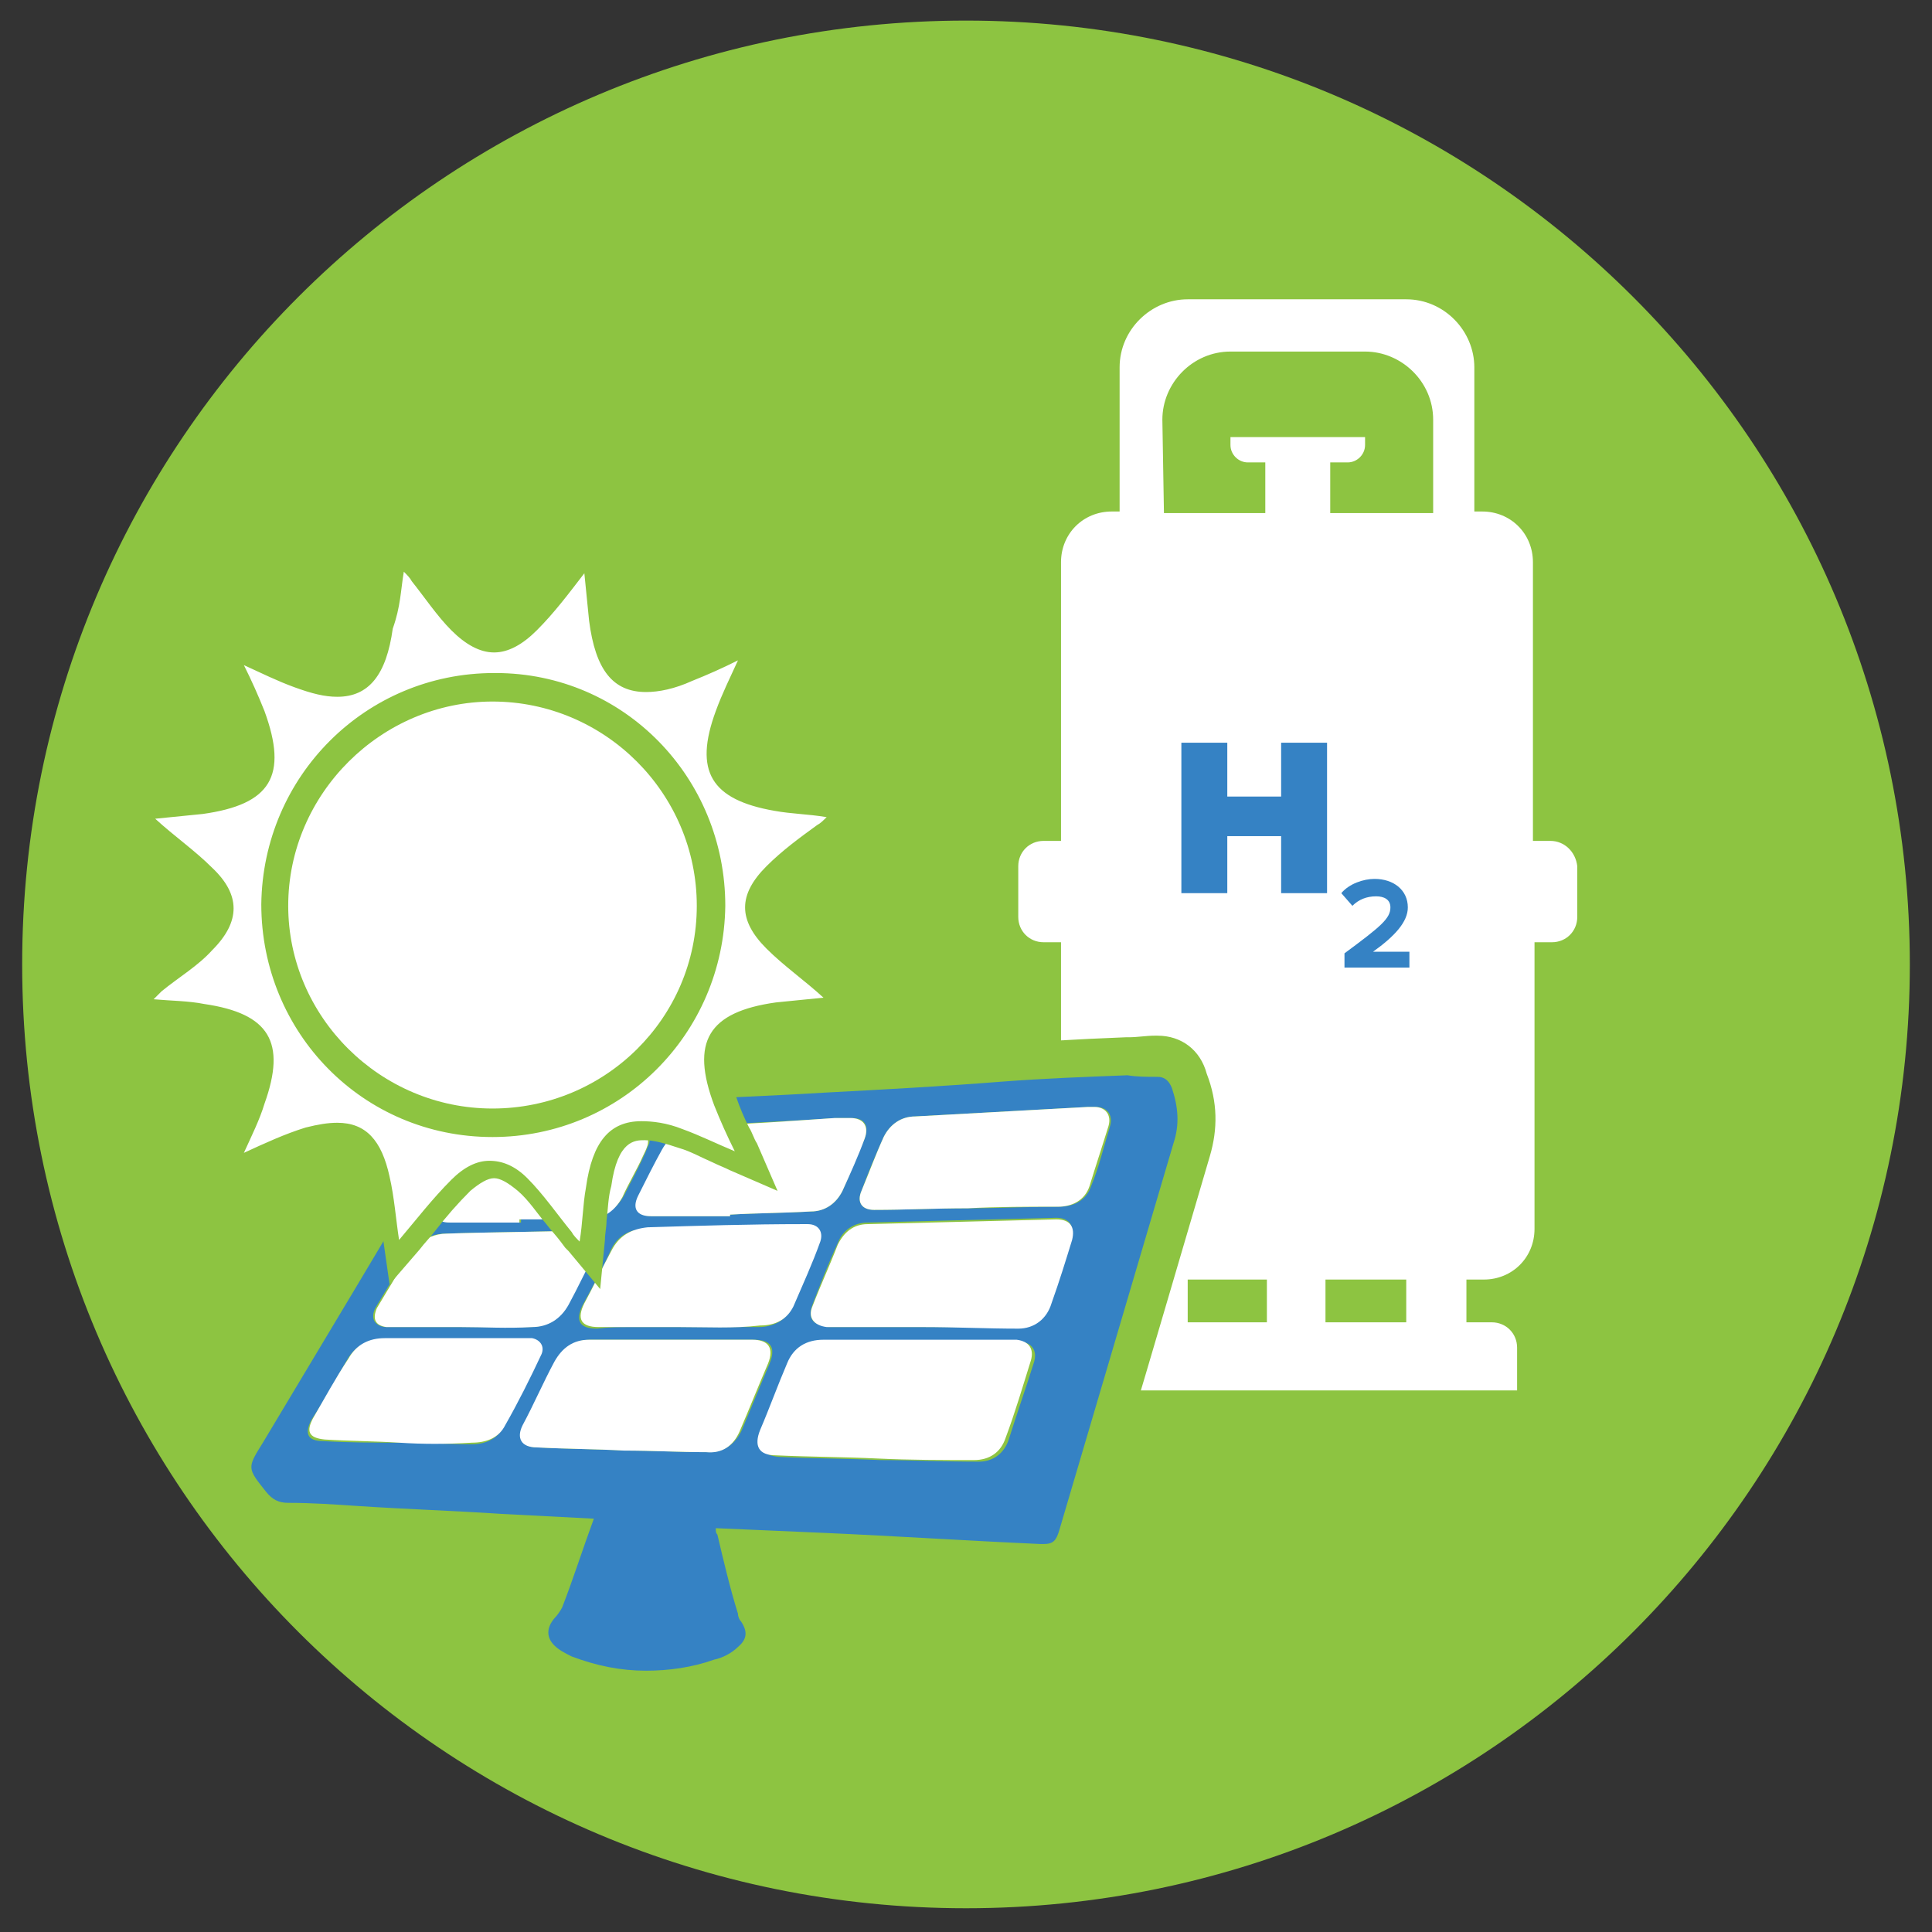
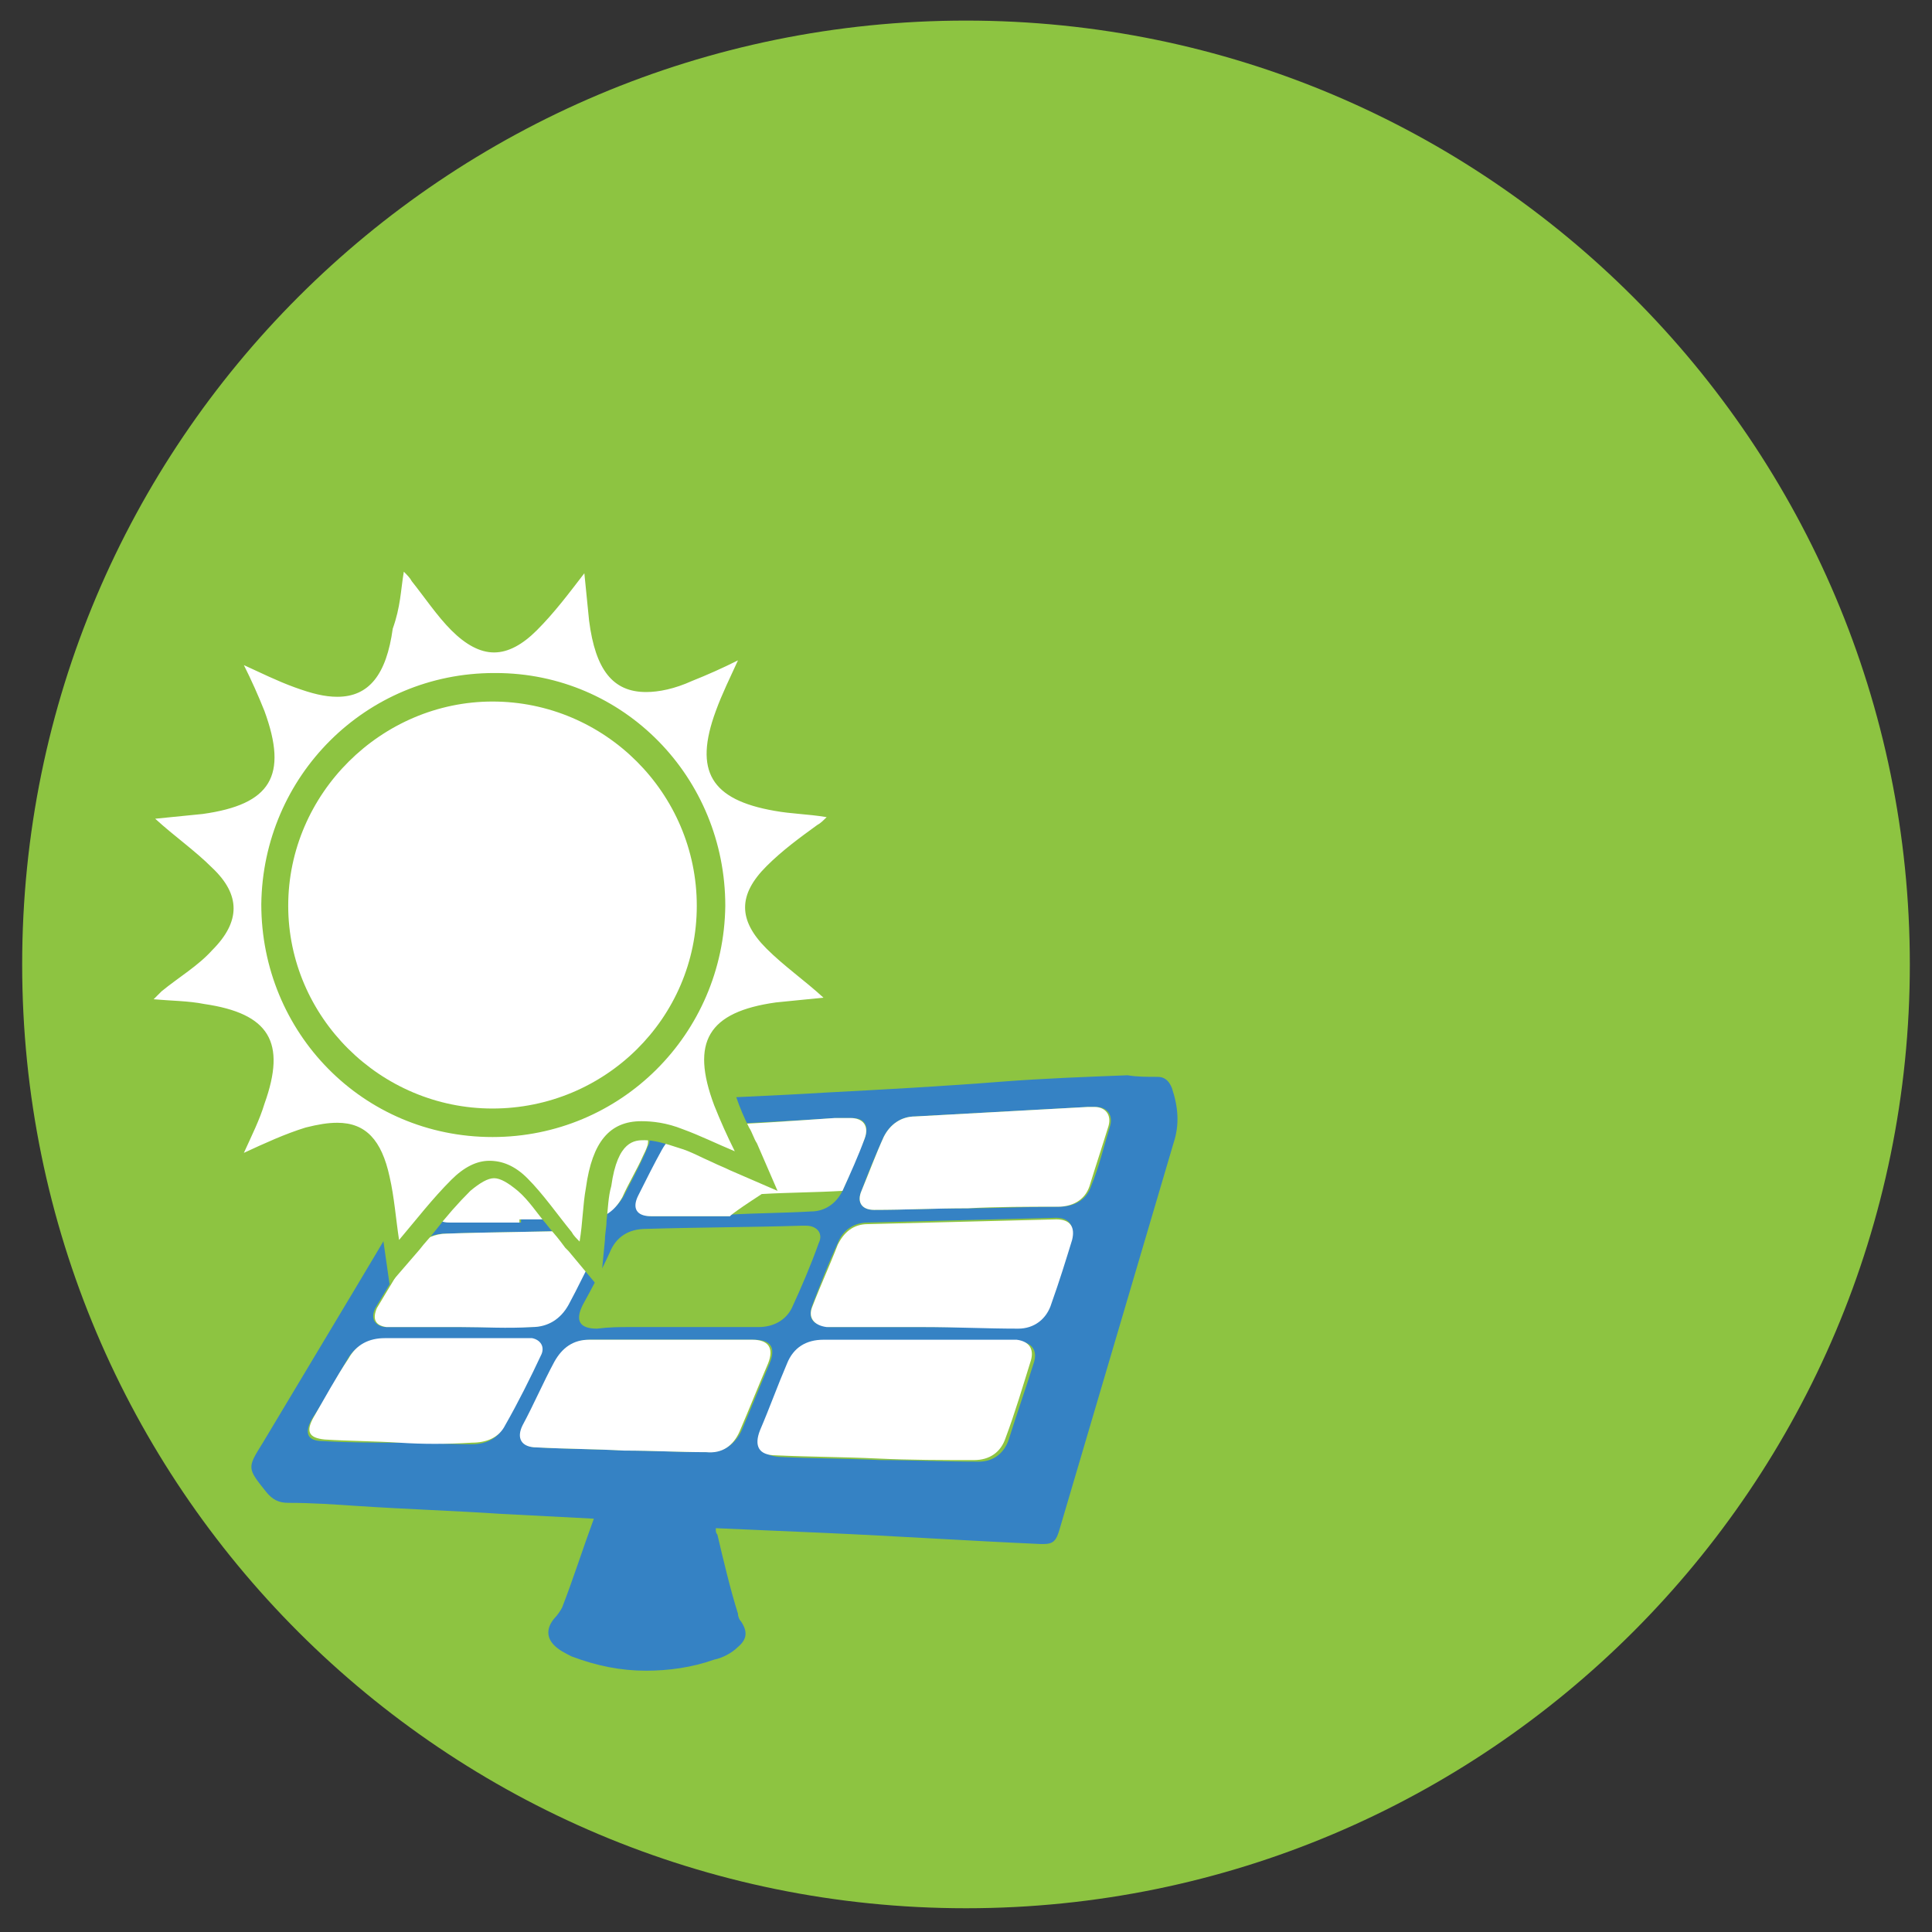
<svg xmlns="http://www.w3.org/2000/svg" version="1.1" id="Layer_8" x="0px" y="0px" viewBox="0 0 122 122" style="enable-background:new 0 0 122 122;" xml:space="preserve">
  <rect x="0" y="0" width="122" height="122" fill="#333333" stroke="none" />
  <style type="text/css"> .st0{fill:#8DC441;} .st1{fill:#FFFFFF;} .st2{fill:#3582C4;} </style>
  <g>
    <g id="Layer_1_2_">
      <path class="st0" d="M120.6,60.9c0,32.9-26.7,59.6-59.6,59.6S1.4,93.9,1.4,60.9S28.1,1.3,61,1.3S120.6,28,120.6,60.9" />
    </g>
    <g id="Layer_2_2_">
      <g>
-         <path class="st1" d="M97.9,53.1h-1.1V35.5c0-1.8-1.4-3.2-3.2-3.2h-0.5v-9.1c0-2.3-1.9-4.3-4.3-4.3H75c-2.3,0-4.3,1.9-4.3,4.3v9.1 h-0.5c-1.8,0-3.2,1.4-3.2,3.2v17.6h-1.1c-0.9,0-1.6,0.7-1.6,1.6v3.2c0,0.9,0.7,1.6,1.6,1.6H67v18.1c0,1.8,1.4,3.2,3.2,3.2h1.1 v2.7h-1.6c-0.9,0-1.6,0.7-1.6,1.6v2.7h27.7v-2.7c0-0.9-0.7-1.6-1.6-1.6h-1.6v-2.7h1.1c1.8,0,3.2-1.4,3.2-3.2V59.5h1.1 c0.9,0,1.6-0.7,1.6-1.6v-3.2C99.5,53.8,98.8,53.1,97.9,53.1z M73.4,26.5c0-2.3,1.9-4.3,4.3-4.3h8.5c2.3,0,4.3,1.9,4.3,4.3v5.9H84 v-3.2h1.1c0.6,0,1.1-0.5,1.1-1.1v-0.5h-8.5v0.5c0,0.6,0.5,1.1,1.1,1.1h1.1v3.2h-6.4L73.4,26.5L73.4,26.5z M75,80.8h5v2.7h-5V80.8 z M88.8,83.5h-5.1v-2.7h5.1V83.5z" />
        <g>
-           <path class="st2" d="M80.9,56.4v-3.6h-3.4v3.6h-2.9v-9.5h2.9v3.4h3.4v-3.4h2.9v9.5H80.9z" />
-           <path class="st2" d="M84.9,61.1v-0.9c2.3-1.7,2.9-2.2,2.9-2.9c0-0.5-0.4-0.7-0.9-0.7c-0.6,0-1.1,0.2-1.5,0.6l-0.7-0.8 c0.5-0.6,1.4-0.9,2.1-0.9c1.2,0,2.1,0.7,2.1,1.8c0,0.9-0.8,1.8-2.2,2.8h2.3v1H84.9z" />
-         </g>
+           </g>
      </g>
      <g>
        <path class="st2" d="M40.8,106.8c-1.7,0-3.5-0.3-5.1-1c-0.5-0.2-1-0.5-1.5-1c-1-1-1.1-2.4-0.1-3.5c0.2-0.2,0.2-0.3,0.2-0.3 c0.5-1.3,1-2.6,1.4-3.9L31.7,97l-10-0.5c-1.2-0.1-2.4-0.1-3.5-0.2c-1,0-1.8-0.4-2.4-1.2c-1.5-1.9-1.5-2.5-0.3-4.6l2.5-4.3 c3-5,6.1-10.2,9.1-15.3c0.7-1.2,1.8-1.9,3.2-1.9c2.8-0.1,5.6-0.3,8.3-0.5c1.2-0.1,2.4-0.1,3.6-0.2c1.4-0.1,2.8-0.2,4.2-0.2 c1.8-0.1,3.6-0.2,5.5-0.3c1.9-0.1,3.8-0.2,5.7-0.3c1.9-0.1,3.7-0.2,5.6-0.3c1.9-0.1,3.7-0.2,5.6-0.3l2.4-0.1 c0.6,0,1.1-0.1,1.7-0.1c0,0,0.1,0,0.1,0c1,0,1.7,0.6,2.1,1.5c0.5,1.5,0.6,2.9,0.1,4.3c-1.8,6.1-3.6,12.3-5.4,18.3 c-0.6,2-1.2,4-1.8,6.1c-0.1,0.4-0.5,1.8-2.3,1.8c-0.1,0-0.1,0-0.2,0c-2.5-0.1-5-0.2-7.5-0.4c-2-0.1-4.1-0.2-6.1-0.3 c-1.6-0.1-3.1-0.2-4.7-0.2l-0.5,0c0.3,1.3,0.6,2.5,1,3.8c0,0.1,0,0.1,0.1,0.1c0.8,1.2,0.6,2.5-0.5,3.3c-0.6,0.5-1.3,0.9-1.9,1.1 C43.9,106.6,42.3,106.8,40.8,106.8z M49.4,90.6c1.4,0,2.7,0.1,4.1,0.1l2,0.1l1.8,0.1c1.5,0.1,2.9,0.1,4.4,0.1h0 c0.4,0,0.6-0.2,0.7-0.5c0.5-1.4,0.9-2.8,1.4-4.5c0,0-1.3,0-1.3,0c-3.5,0-7,0-10.6,0l0-1.3V86c-0.6,0-0.8,0.2-1.1,0.7 c-0.4,1-0.9,2.1-1.3,3.1L49.4,90.6z M40.9,90.3c1.3,0,2.6,0.1,3.8,0.1l0,0c0.4,0,0.7-0.2,0.9-0.6c0.6-1.4,1.2-2.8,1.7-4h-0.4 c-3.2,0-6.4,0-9.6,0l0-1.3v1.3c-0.5,0-0.8,0.2-1.1,0.7c-0.6,1.2-1.2,2.4-1.8,3.6c1.1,0,2.2,0.1,3.4,0.1l3,0.1v0L40.9,90.3z M26.6,89.9c1.1,0,2.1,0.1,3.2,0.1h0.1c0.6,0,0.8-0.3,0.9-0.4c0.7-1.2,1.3-2.5,1.9-3.7l-1.2,0c-2.1,0-4.3,0-6.4,0h-0.7 c-0.5,0-0.9,0.2-1.2,0.7c-0.7,1.1-1.3,2.2-1.9,3.2c0.9,0,1.8,0.1,2.7,0.1c0.1,0,0.1,0,0.2,0v0L26.6,89.9z M64.3,82.6 c0.5,0,0.8-0.2,0.9-0.7c0.5-1.4,0.8-2.6,1.2-3.6c-4.6,0.1-8.2,0.2-11.5,0.3c-0.3,0-0.6,0.1-0.8,0.6c-0.5,1.2-1,2.4-1.4,3.4h6.9v0 L64.3,82.6z M45.9,82.6c0.7,0,1.4,0,2.1,0c0.6,0,0.8-0.3,0.9-0.5c0.5-1.1,1-2.2,1.4-3.4l-2.2,0c-2.4,0.1-4.8,0.1-7.3,0.2 c-0.6,0-1,0.2-1.2,0.8c-0.3,0.7-0.7,1.3-1,2l-0.5,0.9c0.5,0,4.6,0,4.6,0H45.9z M31.7,82.6c0.6,0,1.2,0,1.7,0 c0.6,0,0.9-0.2,1.2-0.7l0.4-0.8c0.3-0.7,0.7-1.3,1-2c-1.5,0-2.9,0.1-4.4,0.1c-1.2,0-2.4,0.1-3.5,0.1c-0.4,0-0.7,0.1-1,0.4 c-0.2,0.1-0.3,0.4-0.5,0.7c-0.4,0.7-0.9,1.5-1.3,2.3h3.8H31.7z M37.7,72.7c-2,0.1-4,0.2-6.1,0.3c-0.5,0-0.9,0.3-1.2,0.7 c-0.4,0.6-0.8,1.3-1.3,2.1c0.3,0,2.3,0,2.3,0v-0.3l3.8,0c0.6,0,1.1,0,1.7,0c0.5,0,0.9-0.2,1.1-0.7c0.4-0.7,0.8-1.5,1.1-2.2 L37.7,72.7z M44.8,75.5L44.8,75.5l2.8-0.2c1.2,0,2.4-0.1,3.6-0.1c0.4,0,0.7-0.2,0.9-0.6c0.4-0.9,0.8-1.8,1.1-2.7 c-0.2,0-0.3,0-0.4,0L50,72.1c-1.9,0.1-3.8,0.2-5.8,0.3c-0.6,0-1,0.3-1.2,0.8c-0.4,0.7-0.8,1.5-1.2,2.3H44.8z M66.1,71.3 c-2.8,0.1-5.5,0.3-8.3,0.4c-0.4,0-0.7,0.2-0.9,0.6c-0.4,0.9-0.8,1.9-1.2,2.8c1.2,0,2.4-0.1,3.6-0.1l0.5,0l1.2,0l1.6,0 c1.4,0,2.7-0.1,4.1-0.1c0.6,0,0.8-0.3,0.8-0.5c0.4-1,0.7-2.1,1-3.2L66.1,71.3z" />
        <path class="st0" d="M73.1,68c0.4,0,0.7,0.2,0.9,0.7c0.4,1.2,0.5,2.3,0.1,3.5c-2.4,8.1-4.8,16.3-7.2,24.4c-0.2,0.7-0.4,0.9-1,0.9 c0,0-0.1,0-0.2,0c-4.5-0.2-9.1-0.5-13.6-0.7c-2.3-0.1-4.6-0.2-6.9-0.3c0,0.2,0,0.3,0.1,0.4c0.4,1.7,0.8,3.4,1.3,5 c0,0.2,0.1,0.4,0.2,0.5c0.4,0.6,0.4,1.1-0.2,1.6c-0.4,0.4-1,0.7-1.5,0.8c-1.4,0.5-2.9,0.7-4.3,0.7c-1.6,0-3.1-0.3-4.7-0.9 c-0.4-0.2-0.8-0.4-1.1-0.7c-0.5-0.5-0.5-1.1,0-1.7c0.2-0.2,0.4-0.5,0.5-0.7c0.7-1.8,1.3-3.7,2-5.6c-2-0.1-3.9-0.2-5.8-0.3 c-3-0.2-6.1-0.3-9.1-0.5c-1.5-0.1-2.9-0.2-4.4-0.2c-0.6,0-1-0.2-1.4-0.7c-1.2-1.5-1.2-1.5-0.2-3.1c3.9-6.5,7.8-13,11.7-19.6 c0.5-0.9,1.2-1.2,2.2-1.3c4-0.2,7.9-0.4,11.9-0.7c3.2-0.2,6.4-0.3,9.6-0.5c3.8-0.2,7.5-0.4,11.3-0.7c2.6-0.2,5.3-0.3,7.9-0.4 C71.8,68,72.4,68,73.1,68C73.1,68,73.1,68,73.1,68 M55.2,76.4C55.2,76.4,55.2,76.4,55.2,76.4c2,0,3.9-0.1,5.9-0.1c0,0,0,0,0,0 c1.9,0,3.8-0.1,5.8-0.1c0.9,0,1.7-0.4,2-1.3c0.5-1.2,0.8-2.5,1.2-3.8c0.2-0.7-0.2-1.2-0.9-1.2c0,0,0,0-0.1,0c-0.1,0-0.3,0-0.4,0 c-3.6,0.2-7.3,0.4-10.9,0.6c-0.9,0-1.6,0.5-2,1.3c-0.5,1.1-1,2.3-1.4,3.4C54.1,75.9,54.4,76.4,55.2,76.4 M43.1,76.8c1,0,2,0,3,0 c0,0,0-0.1,0-0.1c1.7-0.1,3.4-0.1,5.1-0.2c0.9,0,1.6-0.5,2-1.3c0.5-1.1,0.9-2.2,1.4-3.3c0.3-0.8,0-1.3-0.8-1.3c0,0,0,0,0,0 c-0.3,0-0.7,0-1,0c-2.9,0.2-5.7,0.3-8.6,0.5c-1.1,0.1-1.8,0.5-2.3,1.5c-0.5,1-1,1.9-1.5,2.9c-0.4,0.9-0.1,1.3,0.8,1.3 C41.8,76.8,42.4,76.8,43.1,76.8 M28.5,77.2C28.5,77.2,28.5,77.2,28.5,77.2c0.6,0,1.2,0,1.8,0c0.9,0,1.7,0,2.6,0 c0-0.1,0-0.2,0-0.3c0.8,0,1.7,0,2.5,0c0.6,0,1.1,0,1.7,0c1,0,1.8-0.5,2.3-1.4c0.4-0.8,0.9-1.7,1.3-2.6c0.1-0.2,0.2-0.5,0.3-0.7 c0.1-0.5-0.1-0.8-0.6-0.9c-0.1,0-0.2,0-0.3,0c-0.1,0-0.3,0-0.4,0c-2.7,0.1-5.4,0.3-8.1,0.4c-0.9,0.1-1.7,0.5-2.2,1.3 c-0.6,0.9-1.1,1.9-1.7,2.8C27.3,76.7,27.6,77.2,28.5,77.2 M52.3,83.8c0.1,0,0.1,0,0.2,0c1.2,0,2.5,0,3.7,0c0.7,0,1.4,0,2.1,0 c0,0,0,0,0,0c1.2,0,2.3,0,3.5,0c0.8,0,1.6,0,2.4,0c1.1,0,1.8-0.5,2.1-1.6c0.4-1.3,0.9-2.6,1.3-4c0.3-0.8-0.1-1.3-0.9-1.3 c0,0,0,0,0,0c-4,0.1-7.9,0.2-11.9,0.3c-0.9,0-1.6,0.5-1.9,1.3c-0.6,1.3-1.1,2.6-1.6,3.9c-0.3,0.8,0,1.3,0.9,1.3 C52.2,83.8,52.3,83.8,52.3,83.8 M39.8,83.8c1,0,2,0,3,0c1,0,2,0,3,0c0.7,0,1.4,0,2.1,0c0.9,0,1.7-0.4,2.1-1.2 c0.6-1.3,1.2-2.7,1.7-4.1c0.3-0.6-0.1-1.1-0.8-1.1c0,0-0.1,0-0.1,0c-0.1,0-0.1,0-0.2,0c-3.3,0.1-6.5,0.1-9.8,0.2 c-1.1,0-1.9,0.5-2.3,1.5c-0.5,1.1-1.1,2.2-1.7,3.3c-0.5,1-0.2,1.5,0.9,1.5C38.5,83.8,39.1,83.8,39.8,83.8 M24.7,83.8 C24.7,83.8,24.7,83.8,24.7,83.8C24.8,83.8,24.8,83.8,24.7,83.8c0.7,0,1.3,0,1.9,0c0.8,0,1.6,0,2.5,0c0.9,0,1.7,0,2.6,0 c0.6,0,1.2,0,1.8,0c1,0,1.8-0.5,2.3-1.4c0.6-1.1,1.1-2.2,1.7-3.3c0.5-0.9,0.2-1.4-0.8-1.4c0,0,0,0-0.1,0 c-2.8,0.1-5.7,0.1-8.5,0.2c-0.7,0-1.4,0.3-1.9,0.8c-0.3,0.3-0.5,0.6-0.7,0.9c-0.6,1-1.2,2-1.8,3c-0.3,0.6-0.1,1.1,0.6,1.2 C24.5,83.8,24.6,83.8,24.7,83.8 M25.2,91.1C25.2,91.1,25.2,91.1,25.2,91.1c1.5,0,3,0.1,4.5,0.1c0,0,0.1,0,0.1,0 c0.8,0,1.6-0.3,2-1.1c0.8-1.5,1.6-3,2.3-4.5c0.2-0.5,0-0.9-0.6-1c-0.2,0-0.3,0-0.5,0c-2.7,0-5.4,0-8.1,0c-0.2,0-0.5,0-0.7,0 c-1,0-1.8,0.4-2.3,1.3c-0.7,1.2-1.4,2.5-2.2,3.7c-0.5,0.9-0.3,1.4,0.7,1.4C22,91.1,23.6,91.1,25.2,91.1 M44.8,91.7 c0.9,0,1.6-0.5,2-1.3c0.6-1.4,1.2-2.9,1.8-4.3c0.4-1,0.1-1.5-1-1.5c-3.4,0-6.9,0-10.3,0c0,0,0,0,0,0c-1,0-1.8,0.5-2.2,1.4 c-0.7,1.3-1.3,2.7-2,4c-0.4,0.9-0.1,1.4,0.9,1.4c1.8,0.1,3.6,0.1,5.5,0.2c0,0,0,0,0,0C41.2,91.6,42.9,91.7,44.8,91.7 C44.8,91.7,44.8,91.7,44.8,91.7 M61.8,92.3c0.9,0,1.6-0.5,1.9-1.4c0.5-1.6,1.1-3.3,1.6-4.9c0.2-0.7-0.1-1.2-0.9-1.3 c-0.2,0-0.4,0-0.5,0c-3.9,0-7.8,0-11.7,0c0,0,0,0,0,0c-1.1,0-1.8,0.5-2.3,1.5c-0.6,1.4-1.1,2.8-1.7,4.2c-0.4,1-0.1,1.5,1,1.6 c2.1,0.1,4.3,0.1,6.4,0.2C57.5,92.2,59.6,92.3,61.8,92.3C61.7,92.3,61.7,92.3,61.8,92.3 M73.1,65.4c-0.1,0-0.1,0-0.2,0 c-0.5,0-1.1,0.1-1.6,0.1l-0.2,0l-2.3,0.1c-1.9,0.1-3.7,0.2-5.6,0.3c-1.9,0.1-3.7,0.2-5.6,0.3c-1.9,0.1-3.8,0.2-5.7,0.3 c-1.8,0.1-3.6,0.2-5.4,0.3C45,67,43.6,67,42.2,67.1c-1.2,0.1-2.4,0.1-3.6,0.2c-2.7,0.2-5.5,0.3-8.3,0.5c-1.9,0.1-3.3,0.9-4.3,2.6 c-3,5.1-6.1,10.3-9.2,15.3c-0.8,1.4-1.7,2.8-2.5,4.2c-0.6,1.1-1.1,1.9-1.1,3.1c0.1,1.2,0.7,2,1.4,2.9c0.8,1.1,2,1.6,3.3,1.7 c1.2,0,2.4,0.1,3.5,0.2l0.9,0c1.7,0.1,3.5,0.2,5.2,0.3l3.9,0.2c0.8,0,1.6,0.1,2.3,0.1c-0.3,0.7-0.5,1.4-0.8,2.1c0,0,0,0,0,0 c-1.5,1.6-1.4,3.8,0.2,5.3c0.6,0.6,1.2,1,1.9,1.2c1.8,0.7,3.7,1.1,5.6,1.1c1.7,0,3.4-0.3,5.1-0.8c0.8-0.2,1.6-0.7,2.3-1.3 c1.5-1.2,1.9-3.2,0.8-4.9c-0.2-0.7-0.3-1.3-0.5-2c1.2,0.1,2.3,0.1,3.5,0.2c2,0.1,4.1,0.2,6.1,0.3c2.5,0.1,5,0.3,7.5,0.4 c0.1,0,0.2,0,0.3,0c1,0,2.8-0.4,3.5-2.7c0.6-2,1.2-4,1.8-6c1.8-6,3.6-12.2,5.4-18.3c0.5-1.7,0.5-3.4-0.2-5.2 C75.8,66.3,74.6,65.4,73.1,65.4L73.1,65.4z M58.1,73c2.7-0.1,5.4-0.3,8.1-0.4l0.7,0c-0.1,0.3-0.2,0.7-0.3,1 c-1.3,0-2.6,0.1-3.9,0.1l-1.7,0l-2.6,0.1v0c-0.2,0-0.5,0-0.7,0C57.8,73.5,57.9,73.3,58.1,73L58.1,73z M44.1,73.7c0,0,0.1,0,0.1,0 c1.9-0.1,3.9-0.2,5.7-0.3c0.4,0,0.8,0,1.2-0.1c-0.1,0.2-0.2,0.4-0.3,0.6c-1.1,0-2.3,0.1-3.4,0.1c-0.5,0-1,0-1.5,0l-2.1,0.1 C44,74,44,73.9,44.1,73.7C44.1,73.8,44.1,73.7,44.1,73.7L44.1,73.7z M31.7,74.3C31.7,74.3,31.7,74.3,31.7,74.3 c1.9-0.1,3.7-0.2,5.5-0.3c0,0.1-0.1,0.2-0.1,0.2c0,0,0,0,0,0.1c-0.5,0-1.1,0-1.6,0c-0.4,0-0.8,0-1.3,0s-0.8,0-1.3,0L31.7,74.3 L31.7,74.3z M55.2,79.9c3.3-0.1,6.6-0.2,9.4-0.2c-0.2,0.5-0.3,1.1-0.5,1.7c-0.7,0-1.5,0-2.2,0h-0.9l0,0l-2.6,0h-2.1h-1.6 C54.8,80.8,55,80.3,55.2,79.9L55.2,79.9z M40.9,80.2C40.9,80.2,40.9,80.2,40.9,80.2c2.5-0.1,4.9-0.1,7.3-0.2l0.2,0 c-0.2,0.4-0.4,0.8-0.5,1.2c-0.7,0-1.3,0-2,0c-0.5,0-1,0-1.5,0c-0.5,0-1,0-1.5,0h-1.5h-1C40.5,80.9,40.7,80.6,40.9,80.2 C40.9,80.2,40.9,80.2,40.9,80.2L40.9,80.2z M28,80.5c0,0,0,0,0.1,0c1.2,0,2.4-0.1,3.5-0.1c0.7,0,1.5,0,2.2-0.1c0,0,0,0.1,0,0.1 l-0.4,0.8c0,0,0,0,0,0c0,0,0,0,0,0c-0.6,0-1.2,0-1.7,0c-0.4,0-0.9,0-1.3,0c-0.4,0-0.9,0-1.3,0h-1.5c0.1-0.1,0.1-0.2,0.2-0.3 C27.8,80.8,28,80.6,28,80.5L28,80.5z M64.4,81.3L64.4,81.3L64.4,81.3L64.4,81.3z M24.1,87.2C24.2,87.2,24.2,87.2,24.1,87.2l0.8,0 c1.8,0,3.7,0,5.6,0c-0.3,0.5-0.5,1-0.8,1.5c-1,0-2.1-0.1-3.1-0.1c-0.4,0-0.9,0-1.3,0l-1.9-0.1C23.6,88.1,23.8,87.6,24.1,87.2 C24.1,87.2,24.1,87.2,24.1,87.2L24.1,87.2z M36.5,88.9c0.3-0.6,0.6-1.1,0.9-1.7c2.7,0,5.3,0,8,0c-0.3,0.6-0.5,1.3-0.8,1.9 c-1,0-1.9-0.1-2.9-0.1L39.4,89l-1.6,0C37.4,88.9,36.9,88.9,36.5,88.9L36.5,88.9z M51.3,89.4c0.3-0.7,0.6-1.4,0.9-2.1 c3.3,0,6.7,0,10,0c-0.3,0.9-0.5,1.7-0.8,2.4c-1.3,0-2.7-0.1-4-0.1c-0.6,0-1.2,0-1.8-0.1c-0.7,0-1.4,0-2-0.1 C52.8,89.4,52,89.4,51.3,89.4L51.3,89.4z" />
      </g>
      <path class="st1" d="M55.4,92.1C53.3,92,51.2,92,49,91.9c-1.1,0-1.4-0.6-1-1.6c0.6-1.4,1.1-2.8,1.7-4.2c0.4-1,1.2-1.5,2.3-1.5 c3.9,0,7.8,0,11.7,0c0.2,0,0.4,0,0.5,0c0.8,0.1,1.1,0.6,0.9,1.3c-0.5,1.6-1,3.3-1.6,4.9c-0.3,0.9-1,1.4-2,1.4 C59.6,92.2,57.5,92.2,55.4,92.1z" />
      <path class="st1" d="M58.3,83.8c-1.9,0-3.9,0-5.8,0c-0.1,0-0.2,0-0.3,0c-0.8-0.1-1.2-0.6-0.9-1.3c0.5-1.3,1.1-2.6,1.6-3.9 c0.4-0.8,1-1.3,1.9-1.3c4-0.1,7.9-0.2,11.9-0.3c0.9,0,1.2,0.5,1,1.3c-0.4,1.3-0.8,2.6-1.3,4c-0.3,1-1.1,1.6-2.1,1.6 C62.3,83.9,60.3,83.8,58.3,83.8C58.3,83.8,58.3,83.8,58.3,83.8z" />
      <path class="st1" d="M39.4,91.6c-1.8-0.1-3.6-0.1-5.5-0.2c-1,0-1.3-0.6-0.9-1.4c0.7-1.3,1.3-2.7,2-4c0.5-0.9,1.2-1.4,2.2-1.4 c3.4,0,6.9,0,10.3,0c1,0,1.4,0.5,1,1.5c-0.6,1.4-1.2,2.9-1.8,4.3c-0.4,0.9-1.1,1.4-2.1,1.3C42.9,91.7,41.2,91.6,39.4,91.6 C39.4,91.6,39.4,91.6,39.4,91.6z" />
      <path class="st1" d="M61.1,76.3c-2,0-3.9,0.1-5.9,0.1c-0.8,0-1.1-0.5-0.8-1.2c0.5-1.2,0.9-2.3,1.4-3.4c0.4-0.8,1.1-1.3,2-1.3 c3.6-0.2,7.3-0.4,10.9-0.6c0.1,0,0.3,0,0.4,0c0.7,0,1.1,0.5,0.9,1.2c-0.4,1.3-0.8,2.5-1.2,3.8c-0.3,0.9-1.1,1.3-2,1.3 C64.9,76.2,63,76.2,61.1,76.3C61.1,76.3,61.1,76.3,61.1,76.3z" />
-       <path class="st1" d="M42.9,83.8c-1.7,0-3.4,0-5.1,0c-1.1,0-1.4-0.5-0.9-1.5c0.6-1.1,1.1-2.2,1.7-3.3c0.5-1,1.3-1.4,2.3-1.5 c3.3-0.1,6.5-0.2,9.8-0.2c0.1,0,0.2,0,0.3,0c0.7,0,1,0.5,0.8,1.1c-0.5,1.4-1.1,2.7-1.7,4.1c-0.4,0.8-1.1,1.2-2.1,1.2 C46.3,83.9,44.6,83.8,42.9,83.8z" />
      <path class="st1" d="M25.2,91.1c-1.6-0.1-3.1-0.1-4.7-0.2c-1-0.1-1.2-0.5-0.7-1.4c0.7-1.2,1.4-2.5,2.2-3.7 c0.5-0.9,1.3-1.3,2.3-1.3c2.9,0,5.9,0,8.8,0c0.2,0,0.3,0,0.5,0c0.5,0.1,0.8,0.5,0.6,1c-0.7,1.5-1.5,3.1-2.3,4.5 c-0.4,0.8-1.2,1.1-2.1,1.1C28.2,91.2,26.7,91.2,25.2,91.1C25.2,91.1,25.2,91.1,25.2,91.1z" />
-       <path class="st1" d="M46.1,76.8c-1.7,0-3.3,0-5,0c-0.9,0-1.2-0.5-0.8-1.3c0.5-1,1-2,1.5-2.9c0.5-0.9,1.3-1.4,2.3-1.5 c2.9-0.1,5.7-0.3,8.6-0.5c0.3,0,0.7,0,1,0c0.8,0,1.2,0.5,0.9,1.3c-0.4,1.1-0.9,2.2-1.4,3.3c-0.4,0.8-1.1,1.3-2,1.3 c-1.7,0.1-3.4,0.1-5.1,0.2C46.1,76.7,46.1,76.8,46.1,76.8z" />
+       <path class="st1" d="M46.1,76.8c-1.7,0-3.3,0-5,0c-0.9,0-1.2-0.5-0.8-1.3c0.5-1,1-2,1.5-2.9c0.5-0.9,1.3-1.4,2.3-1.5 c2.9-0.1,5.7-0.3,8.6-0.5c0.3,0,0.7,0,1,0c0.8,0,1.2,0.5,0.9,1.3c-0.4,1.1-0.9,2.2-1.4,3.3c-1.7,0.1-3.4,0.1-5.1,0.2C46.1,76.7,46.1,76.8,46.1,76.8z" />
      <path class="st1" d="M29.1,83.8c-1.4,0-2.9,0-4.3,0c-0.1,0-0.3,0-0.4,0c-0.7-0.1-0.9-0.5-0.6-1.2c0.6-1,1.2-2,1.8-3 c0.2-0.3,0.4-0.7,0.7-0.9c0.5-0.5,1.2-0.8,1.9-0.8c2.8-0.1,5.7-0.1,8.5-0.2c1.1,0,1.4,0.5,0.9,1.4c-0.6,1.1-1.1,2.2-1.7,3.3 c-0.5,0.9-1.3,1.4-2.3,1.4C32,83.9,30.6,83.8,29.1,83.8z" />
      <path class="st1" d="M32.8,77.2c-1.5,0-2.9,0-4.4,0c-0.9,0-1.2-0.5-0.8-1.3c0.5-0.9,1.1-1.9,1.7-2.8c0.5-0.8,1.3-1.3,2.2-1.3 c2.7-0.2,5.4-0.3,8.1-0.4c0.2,0,0.5,0,0.7,0c0.5,0,0.7,0.4,0.6,0.9c-0.1,0.3-0.2,0.5-0.3,0.7c-0.4,0.9-0.9,1.7-1.3,2.6 c-0.5,0.9-1.2,1.4-2.3,1.4c-1.4,0-2.8,0-4.2,0C32.8,77,32.8,77.1,32.8,77.2z" />
      <g>
        <path class="st1" d="M35.8,78.1c-0.3-0.4-0.6-0.7-0.9-1.1c-0.6-0.8-1.2-1.6-1.9-2.2c-0.7-0.6-1.3-1-1.9-1c-0.6,0-1.3,0.3-1.9,1 c-0.8,0.8-1.5,1.7-2.2,2.5c-0.3,0.4-0.7,0.8-1,1.2L25,79.6l-0.2-1.4c-0.1-0.4-0.1-0.8-0.2-1.2c-0.1-0.9-0.2-1.8-0.4-2.7 c-0.6-2.6-1.7-2.9-2.7-2.9c-0.5,0-1.1,0.1-1.8,0.3c-0.9,0.3-1.7,0.6-2.6,1c-0.4,0.2-0.8,0.4-1.3,0.5l-1.5,0.6l0.6-1.4 c0.1-0.3,0.3-0.7,0.4-1c0.3-0.7,0.6-1.4,0.9-2.1c0.6-1.7,0.7-3,0.2-3.8c-0.5-0.8-1.6-1.3-3.5-1.6c-0.7-0.1-1.4-0.2-2.1-0.2 c-0.4,0-0.7-0.1-1.1-0.1l-1.4-0.1l1.1-1c0.1-0.1,0.1-0.1,0.2-0.2c0.1-0.1,0.2-0.2,0.4-0.3c0.4-0.3,0.7-0.6,1.1-0.8 c0.8-0.6,1.5-1.1,2.1-1.8c1.5-1.5,1.5-2.8,0-4.3c-0.7-0.7-1.5-1.4-2.4-2.1c-0.4-0.3-0.8-0.6-1.2-1l-1.2-1l1.5-0.2 c0.3,0,0.6-0.1,0.9-0.1c0.7-0.1,1.3-0.1,2-0.2c2-0.3,3.2-0.8,3.7-1.7s0.4-2.1-0.3-4c-0.2-0.6-0.5-1.2-0.8-1.9 c-0.1-0.3-0.3-0.7-0.5-1l-0.7-1.5l1.5,0.7c0.4,0.2,0.7,0.3,1.1,0.5c0.7,0.3,1.4,0.6,2.1,0.9c1,0.4,1.8,0.5,2.5,0.5 c1.2,0,2.4-0.5,2.9-3.7c0.1-0.7,0.2-1.4,0.2-2.2c0-0.4,0.1-0.8,0.1-1.1l0.2-1.5l1.2,1.4c0.1,0.1,0.2,0.3,0.3,0.4 c0.3,0.3,0.5,0.7,0.8,1c0.5,0.7,1.1,1.4,1.7,2c0.8,0.8,1.5,1.2,2.2,1.2c0.7,0,1.4-0.4,2.3-1.2c0.7-0.7,1.3-1.5,2-2.4 c0.3-0.4,0.6-0.8,0.9-1.2l1-1.2l0.2,1.5c0,0.3,0.1,0.6,0.1,0.9c0.1,0.7,0.1,1.3,0.2,2c0.5,3.5,1.7,4,2.9,4c0.7,0,1.6-0.2,2.7-0.6 c0.6-0.2,1.2-0.5,1.9-0.8c0.3-0.1,0.7-0.3,1-0.5l1.5-0.7L47.2,42c-0.2,0.4-0.3,0.7-0.5,1.1c-0.3,0.7-0.6,1.4-0.9,2.1 c-0.6,1.7-0.7,3-0.2,3.8c0.5,0.8,1.6,1.3,3.4,1.6c0.7,0.1,1.4,0.2,2.2,0.2c0.4,0,0.8,0.1,1.1,0.1l1.5,0.2l-1.4,1.2 c-0.1,0.1-0.3,0.2-0.4,0.3c-0.3,0.3-0.7,0.5-1,0.8c-0.7,0.6-1.5,1.1-2.1,1.7c-1.5,1.5-1.5,2.8,0,4.3c0.7,0.7,1.5,1.4,2.4,2.1 c0.4,0.3,0.8,0.6,1.2,1l1.2,1l-1.5,0.2c-0.3,0-0.6,0.1-0.9,0.1c-0.7,0.1-1.3,0.1-2,0.2c-2,0.3-3.2,0.8-3.7,1.7 c-0.5,0.8-0.4,2.1,0.3,4c0.2,0.6,0.5,1.2,0.8,1.9c0.1,0.3,0.3,0.6,0.5,1l0.7,1.5l-1.5-0.7c-0.4-0.2-0.7-0.3-1.1-0.5 c-0.7-0.3-1.4-0.6-2.2-0.9c-0.9-0.3-1.7-0.5-2.4-0.5c-1.1,0-2.4,0.4-2.9,3.6c-0.1,0.7-0.2,1.4-0.3,2.2c0,0.4-0.1,0.8-0.1,1.2 l-0.2,1.5L35.8,78.1z M31.2,43.2c-3.8,0-7.3,1.4-9.9,4.1s-4.1,6.1-4.1,9.9c0,7.7,6.2,14,13.9,14.1h0.1c7.7,0,14-6.2,14-13.9 C45.2,49.5,38.9,43.2,31.2,43.2L31.2,43.2z" />
        <path class="st0" d="M25.5,36.1c0.2,0.2,0.4,0.4,0.5,0.6c0.8,1,1.6,2.2,2.5,3.1c0.9,0.9,1.8,1.4,2.7,1.4c0.9,0,1.8-0.5,2.7-1.4 c1.1-1.1,2-2.3,3-3.6c0.1,1,0.2,2,0.3,3c0.4,3.1,1.5,4.5,3.6,4.5c0.8,0,1.8-0.2,2.9-0.7c1-0.4,1.9-0.8,2.9-1.3 c-0.5,1.1-1,2.1-1.4,3.2c-1.4,3.8-0.3,5.6,3.7,6.3c1.1,0.2,2.1,0.2,3.3,0.4c-0.2,0.2-0.4,0.4-0.6,0.5c-1.1,0.8-2.2,1.6-3.2,2.6 c-1.8,1.8-1.8,3.4,0,5.2c1.1,1.1,2.4,2,3.6,3.1c-1,0.1-2,0.2-3,0.3c-4.3,0.6-5.4,2.5-3.9,6.5c0.4,1,0.8,1.9,1.3,2.9 c-1.2-0.5-2.2-1-3.3-1.4c-1-0.4-1.9-0.5-2.6-0.5c-2,0-3.1,1.3-3.5,4.2c-0.2,1.1-0.2,2.2-0.4,3.4c-0.2-0.2-0.4-0.4-0.5-0.6 c-0.9-1.1-1.8-2.4-2.8-3.4c-0.8-0.8-1.6-1.1-2.4-1.1c-0.8,0-1.6,0.4-2.4,1.2c-1.2,1.2-2.2,2.5-3.3,3.8c-0.2-1.3-0.3-2.7-0.6-4 c-0.5-2.3-1.5-3.4-3.3-3.4c-0.6,0-1.2,0.1-2,0.3c-1.3,0.4-2.6,1-3.9,1.6c0.5-1.1,1-2.1,1.3-3.1c1.4-3.9,0.3-5.7-3.8-6.3 c-1-0.2-2.1-0.2-3.2-0.3c0.2-0.2,0.3-0.3,0.5-0.5c1.1-0.9,2.3-1.6,3.2-2.6c1.8-1.8,1.8-3.5,0-5.2c-1.1-1.1-2.4-2-3.6-3.1 c1-0.1,2-0.2,3-0.3c4.3-0.6,5.4-2.4,3.9-6.5c-0.4-1-0.8-1.9-1.3-2.9c1.1,0.5,2.1,1,3.2,1.4c1.1,0.4,1.9,0.6,2.7,0.6 c2,0,3.1-1.4,3.5-4.3C25.3,38.3,25.3,37.3,25.5,36.1 M31.1,71.8c8.1,0,14.6-6.5,14.7-14.6c0-8.1-6.4-14.7-14.5-14.7 c0,0-0.1,0-0.1,0c-8.1,0-14.6,6.5-14.7,14.6C16.5,65.2,22.9,71.8,31.1,71.8C31,71.8,31.1,71.8,31.1,71.8 M24.5,32.8l-0.3,3.1 c0,0.4-0.1,0.8-0.1,1.2c-0.1,0.7-0.1,1.4-0.2,2.1c-0.5,3.2-1.6,3.2-2.3,3.2c-0.6,0-1.4-0.2-2.3-0.5c-0.7-0.2-1.3-0.5-2-0.9 c-0.3-0.2-0.7-0.3-1.1-0.5l-3-1.3l1.3,3c0.2,0.3,0.3,0.7,0.5,1c0.3,0.6,0.6,1.3,0.8,1.9c0.6,1.6,0.7,2.8,0.4,3.5 c-0.4,0.6-1.5,1.1-3.2,1.3c-0.7,0.1-1.3,0.2-2,0.2c-0.3,0-0.6,0.1-0.9,0.1l-3,0.3l2.4,2c0.4,0.3,0.8,0.7,1.2,1 c0.8,0.7,1.6,1.3,2.4,2c1.3,1.3,1.3,2.1,0,3.4c-0.6,0.6-1.3,1.1-2,1.7c-0.4,0.3-0.7,0.5-1.1,0.8c-0.2,0.1-0.3,0.2-0.4,0.4 c-0.1,0-0.1,0.1-0.2,0.2l-2.1,1.9l2.8,0.3c0.4,0,0.7,0.1,1.1,0.1c0.7,0.1,1.4,0.1,2.1,0.2c1.6,0.2,2.7,0.7,3,1.3 c0.4,0.6,0.3,1.7-0.3,3.2c-0.2,0.7-0.5,1.3-0.9,2c-0.2,0.3-0.3,0.7-0.4,1L13.3,75l2.9-1.2c0.4-0.2,0.9-0.4,1.3-0.5 c0.9-0.4,1.7-0.7,2.5-1c0.6-0.2,1.2-0.3,1.6-0.3c1.4,0,1.8,1.2,2,2.4c0.2,0.9,0.3,1.8,0.4,2.7c0,0.4,0.1,0.8,0.2,1.2l0.4,2.8 l1.9-2.2c0.3-0.4,0.7-0.8,1-1.2c0.7-0.9,1.4-1.7,2.2-2.5c0.6-0.5,1.1-0.8,1.5-0.8c0.4,0,0.9,0.3,1.5,0.8c0.7,0.6,1.2,1.4,1.8,2.1 c0.3,0.4,0.6,0.7,0.9,1.1l0.3,0.4l0.2,0.2l2,2.4l0.3-3.1c0-0.4,0.1-0.8,0.1-1.2c0.1-0.8,0.1-1.5,0.3-2.2C39,72,40.1,72,40.7,72 c0,0,0,0,0,0c0.6,0,1.3,0.2,2.2,0.5c0.7,0.2,1.4,0.6,2.1,0.9c0.4,0.2,0.7,0.3,1.1,0.5l3,1.3l-1.3-3c-0.2-0.3-0.3-0.7-0.5-1 c-0.3-0.6-0.6-1.3-0.8-1.9c-0.6-1.6-0.7-2.8-0.4-3.5c0.4-0.6,1.5-1.1,3.2-1.3c0.7-0.1,1.3-0.2,2-0.2c0.3,0,0.6-0.1,0.9-0.1l3-0.3 l-2.4-2c-0.4-0.3-0.8-0.7-1.2-1c-0.8-0.7-1.6-1.3-2.4-2c-1.3-1.3-1.3-2.1,0-3.4c0.6-0.6,1.3-1.1,2-1.7c0.3-0.3,0.7-0.5,1-0.8 c0.1-0.1,0.3-0.2,0.4-0.3l0.2-0.2l2.4-2l-3.1-0.3c-0.4,0-0.8-0.1-1.2-0.1c-0.7-0.1-1.4-0.1-2.1-0.2c-1.6-0.3-2.6-0.7-3-1.3 c-0.4-0.6-0.3-1.7,0.3-3.2c0.2-0.7,0.5-1.3,0.9-2c0.2-0.3,0.3-0.7,0.5-1.1l1.3-3l-3,1.3c-0.3,0.2-0.7,0.3-1,0.5 c-0.6,0.3-1.3,0.6-1.9,0.8c-1,0.4-1.9,0.6-2.5,0.6c-0.7,0-1.8,0-2.3-3.4c-0.1-0.7-0.2-1.3-0.2-2c0-0.3-0.1-0.6-0.1-0.9L37.8,33 l-2,2.4c-0.3,0.4-0.6,0.8-0.9,1.2c-0.7,0.8-1.3,1.6-1.9,2.3c-0.7,0.7-1.3,1-1.8,1c-0.5,0-1.1-0.3-1.8-1c-0.6-0.6-1.1-1.2-1.6-2 c-0.3-0.3-0.5-0.7-0.8-1c-0.1-0.1-0.2-0.3-0.3-0.4l-0.2-0.2L24.5,32.8L24.5,32.8z M31.1,70.5L31.1,70.5c-3.6,0-7-1.4-9.5-3.9 s-3.9-5.9-3.8-9.5c0-3.6,1.4-6.9,3.9-9.4c2.5-2.5,5.9-3.9,9.5-3.9h0.1c3.6,0,6.9,1.4,9.4,3.9c2.5,2.5,3.9,5.9,3.8,9.5 c0,3.6-1.4,6.9-3.9,9.4C38,69.2,34.7,70.5,31.1,70.5L31.1,70.5z" />
      </g>
      <g>
        <path class="st1" d="M31.1,70.7c-7.4,0-13.5-6-13.5-13.5c0-3.6,1.4-7,4-9.6c2.6-2.6,6-4,9.5-4h0.1c7.4,0,13.5,6.1,13.5,13.5 C44.6,64.7,38.6,70.7,31.1,70.7z" />
        <path class="st0" d="M31.1,44.3C31.2,44.3,31.2,44.3,31.1,44.3c7.1,0,12.9,5.8,12.9,12.9c0,7.1-5.8,12.8-12.9,12.8 c-7.1,0-12.9-5.8-12.9-12.8C18.2,50.1,24.1,44.3,31.1,44.3 M31.1,43L31.1,43c-3.8,0-7.3,1.5-10,4.2c-2.7,2.7-4.2,6.3-4.1,10 c0,7.8,6.4,14.1,14.2,14.1c7.8,0,14.1-6.3,14.2-14.1C45.3,49.4,39,43.1,31.1,43L31.1,43L31.1,43z" />
      </g>
    </g>
  </g>
</svg>